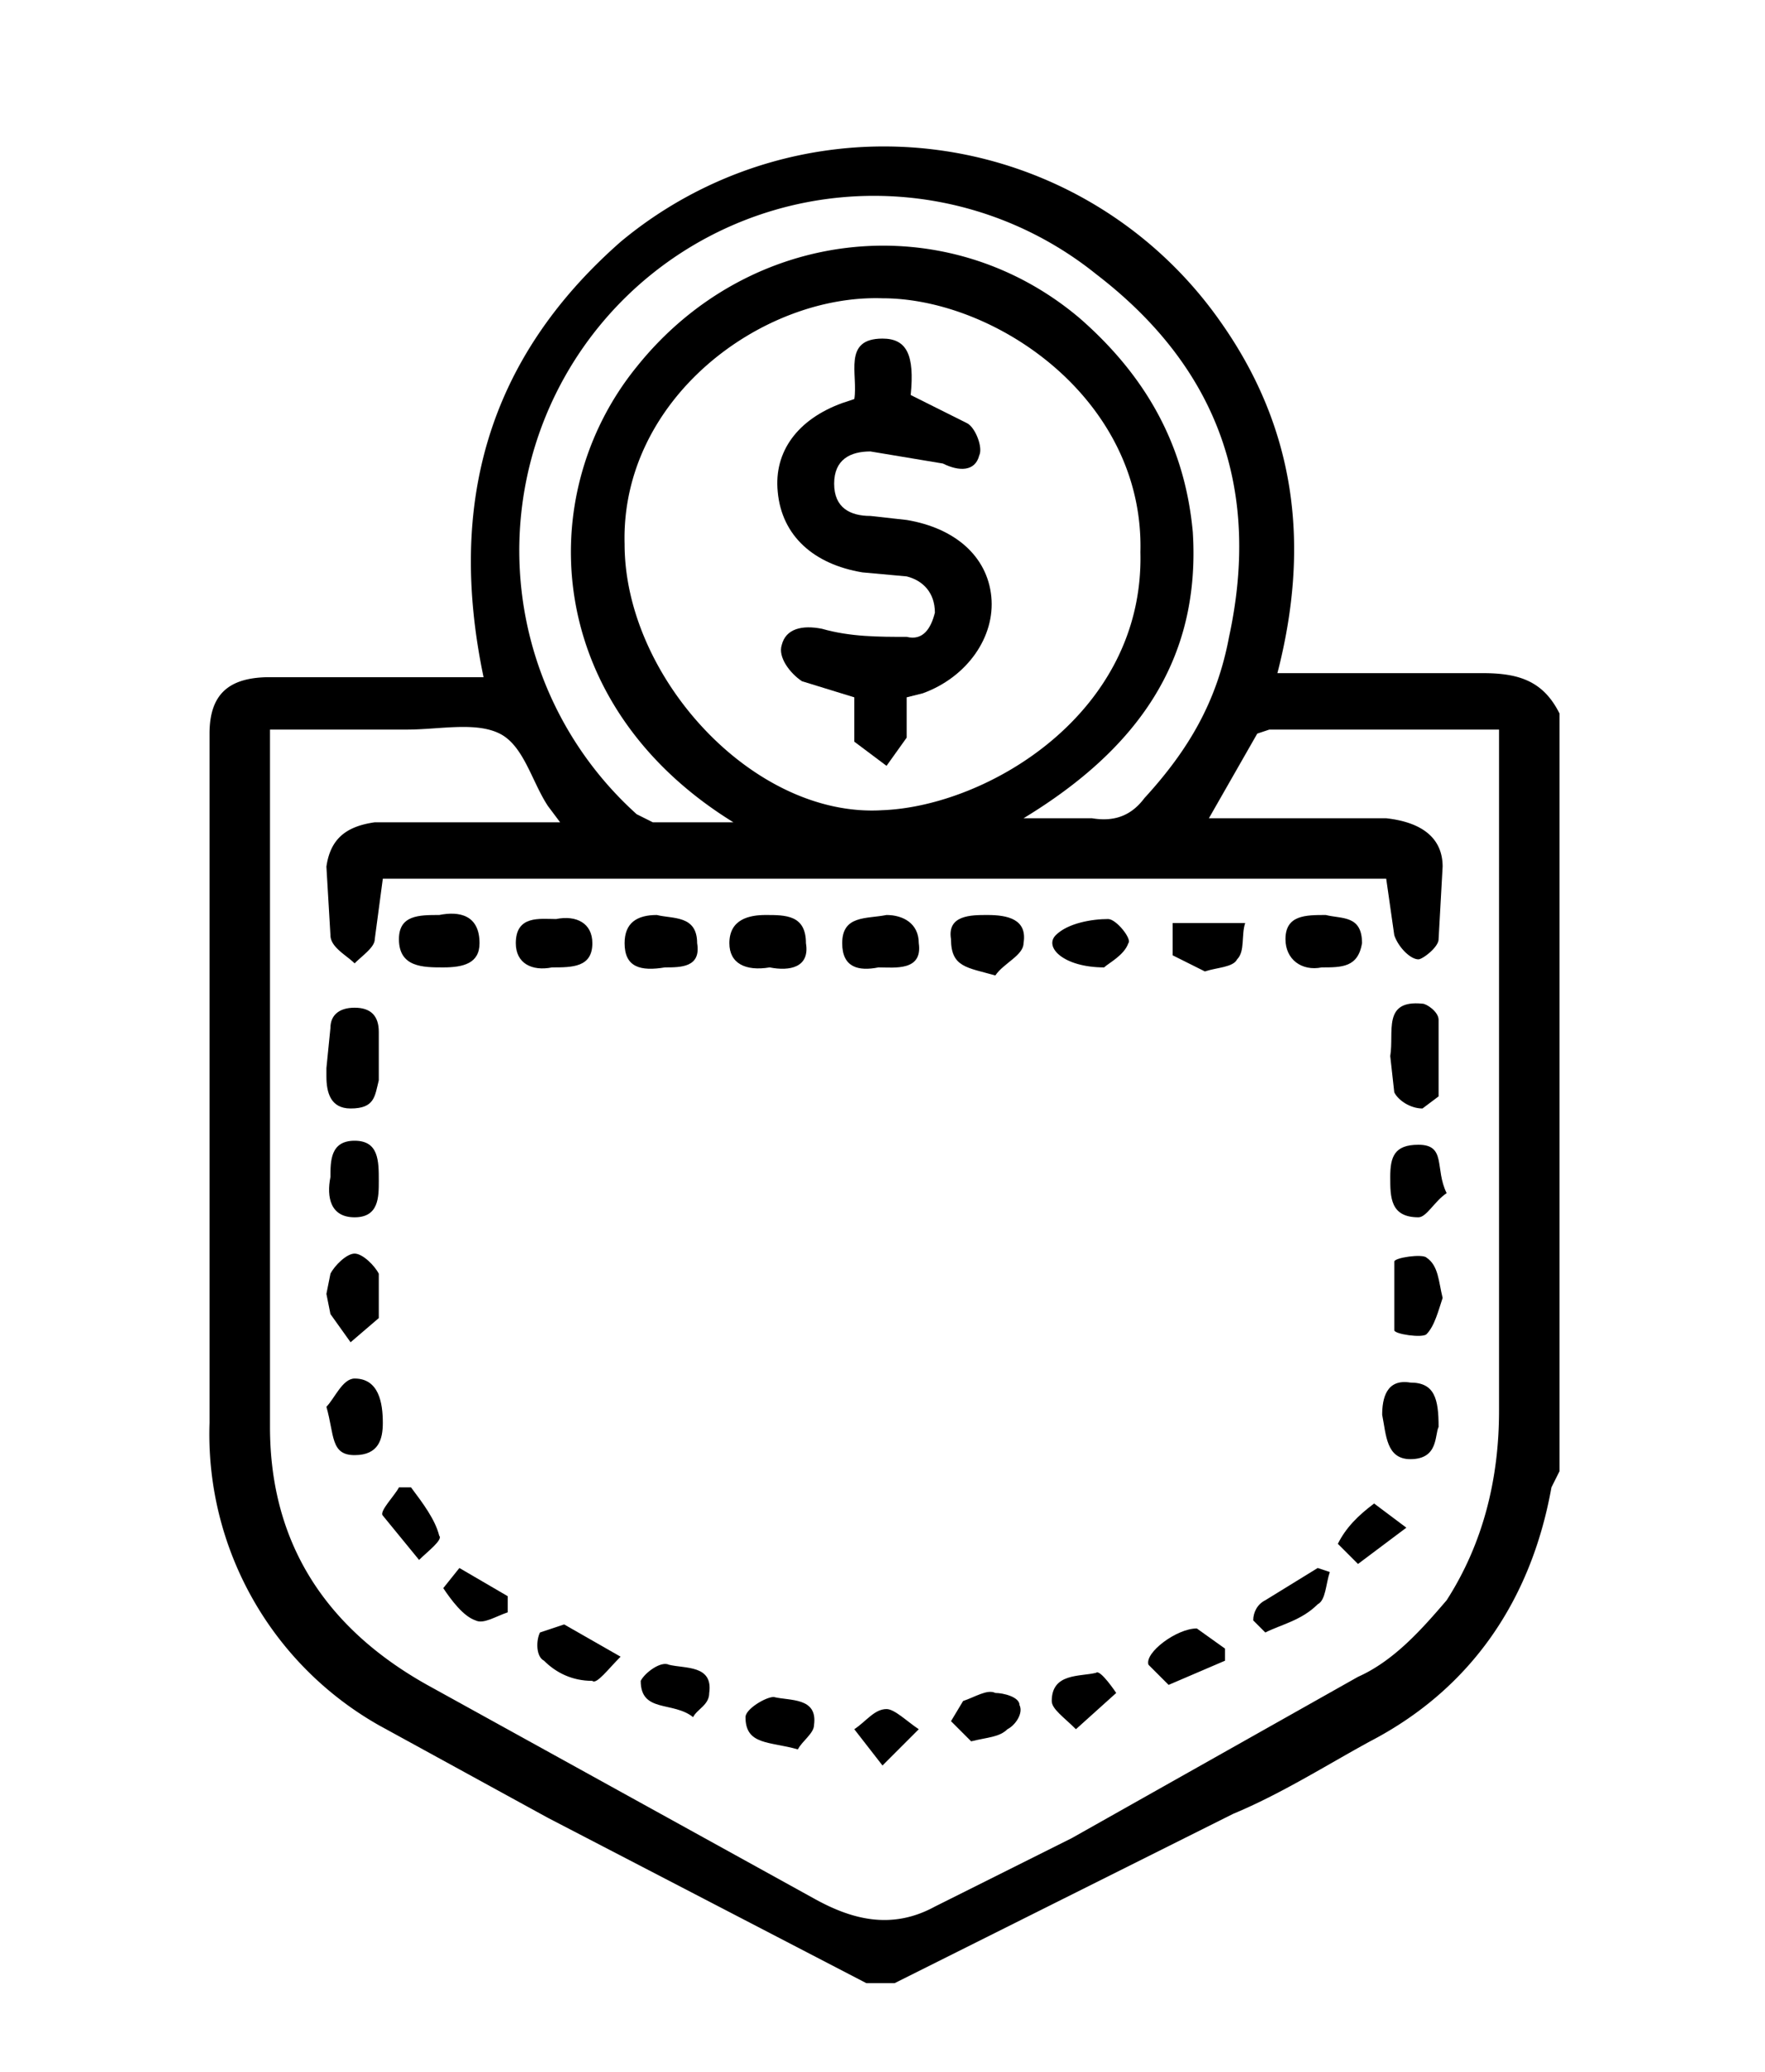
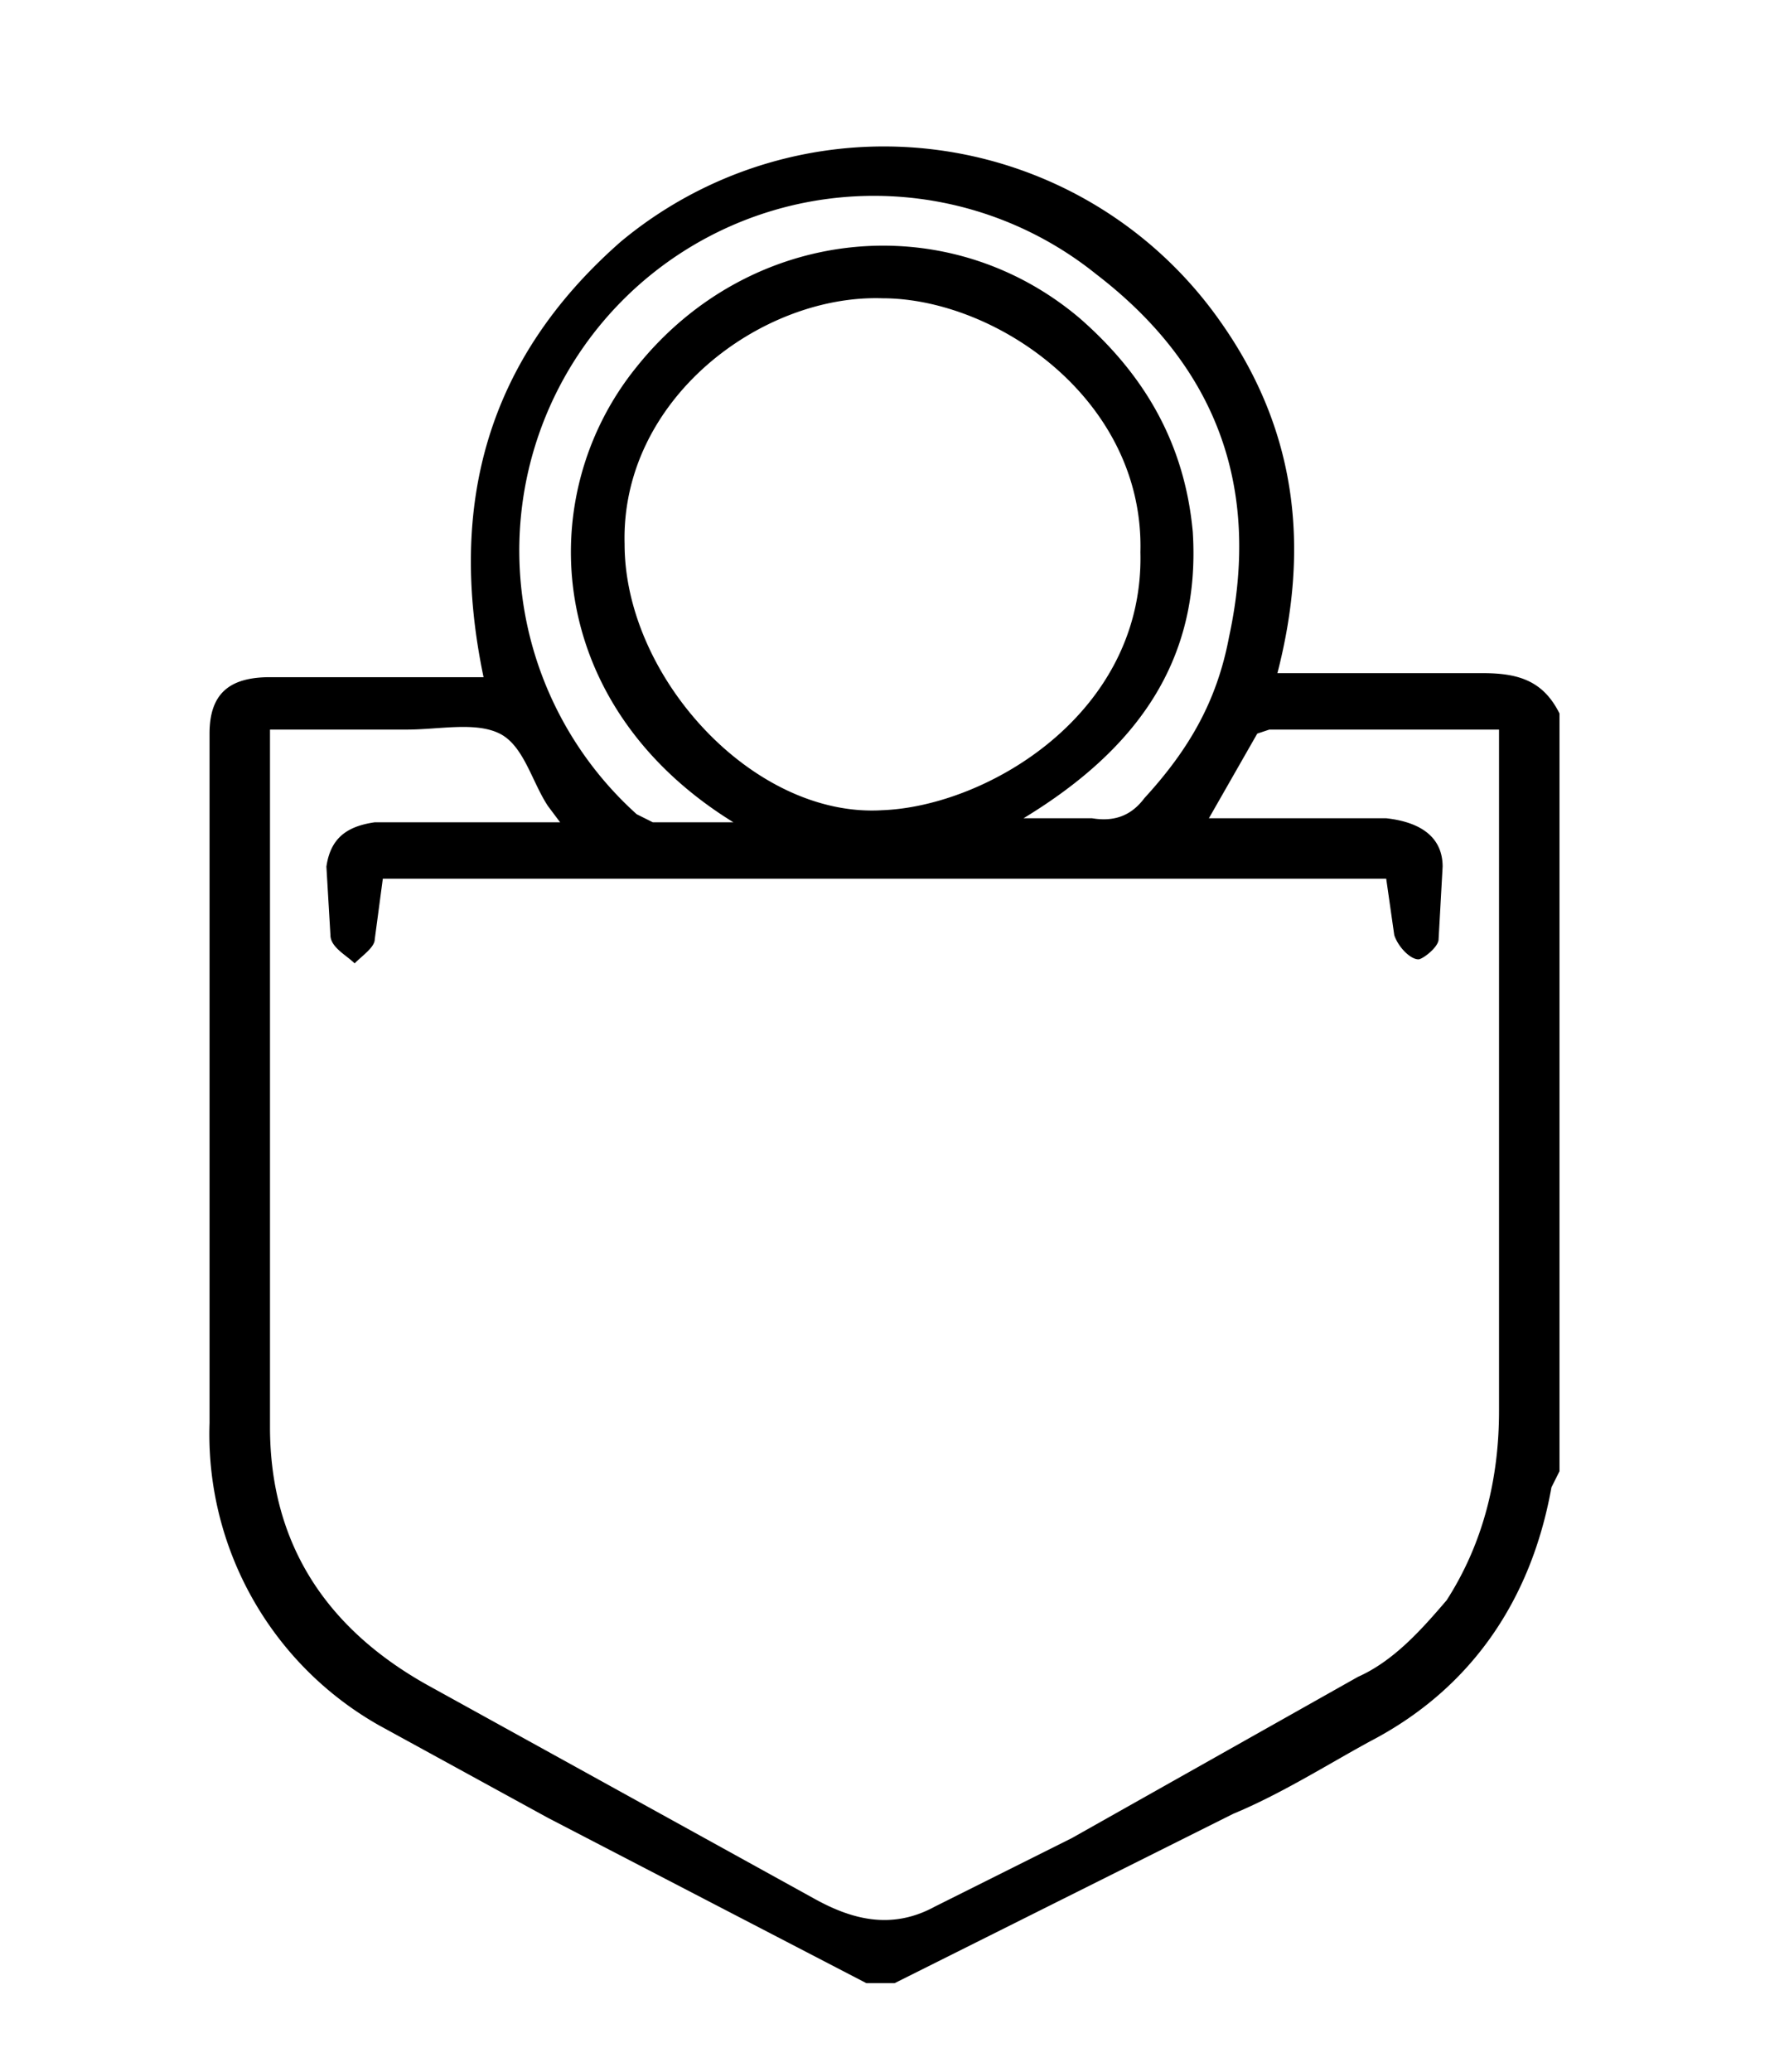
<svg xmlns="http://www.w3.org/2000/svg" xml:space="preserve" viewBox="0 0 438 514">
  <path d="m215 492-79-41-42-23a83 83 0 0 1-42-75V182c0-10 5-14 15-14h53c-9-43 1-79 34-108a102 102 0 0 1 149 20c19 27 22 56 14 87h51c9 0 15 2 19 10v188l-2 4c-5 28-20 50-45 63-11 6-22 13-34 18l-84 42h-7zm129-274H95l-2 15c0 2-3 4-5 6-2-2-6-4-6-7l-1-17c1-7 5-10 12-11h46l-3-4c-4-6-6-15-12-18s-15-1-23-1H67v173c0 29 14 50 39 64l96 53c9 5 19 8 30 2l34-17 71-40c9-4 16-12 22-19 9-14 13-30 13-47V181h-57l-3 1-12 21h44c9 1 14 5 14 12l-1 18c0 2-4 5-5 5-2 0-5-3-6-6l-2-14zm-61-81c1-38-36-63-64-63-30-1-65 25-64 61 0 33 32 68 64 66 26-1 65-24 64-64zm-101 67c-47-29-50-81-24-113 28-35 77-40 110-12 16 14 26 31 28 53 2 32-14 54-42 71h17c6 1 10-1 13-5 11-12 18-24 21-40 8-37-3-67-33-90a88 88 0 0 0-114 134l4 2h20z" />
-   <path d="M345 262c1-6-2-14 8-13 1 0 4 2 4 4v19l-4 3c-3 0-6-2-7-4l-1-9zm-264 3 1-10c0-3 2-5 6-5s6 2 6 6v12c-1 4-1 7-7 7-5 0-6-4-6-8v-2c1 0 0 0 0 0zm0 56 1-5c1-2 4-5 6-5s5 3 6 5v11l-7 6-5-7-1-5zm277 1c-1 3-2 7-4 9-1 1-8 0-8-1v-17c0-1 7-2 8-1 3 2 3 6 4 10zm-59-81-8-4v-8h18c-1 3 0 7-2 9-1 2-5 2-8 3zm-190-14c5-1 10 0 10 7 0 5-4 6-9 6s-11 0-11-7c0-6 5-6 10-6zm248 127c-1 2 0 8-7 8-6 0-6-6-7-11 0-4 1-9 7-8 6 0 7 4 7 11zM191 240c-6 1-10-1-10-6 0-6 5-7 9-7 5 0 10 0 10 7 1 6-4 7-9 6zm27 0c-5 1-9 0-9-6 0-7 6-6 11-7 4 0 8 2 8 7 1 7-6 6-10 6zm29 2c-7-2-11-2-11-9-1-6 5-6 9-6 5 0 10 1 9 7 0 3-5 5-7 8zM81 349c2-2 4-7 7-7 6 0 7 6 7 11 0 4-1 8-7 8s-5-5-7-12zm84-109c-6 1-10 0-10-6 0-5 3-7 8-7 4 1 10 0 10 7 1 6-4 6-8 6zm163 0c-5 1-9-2-9-7 0-6 5-6 10-6 4 1 9 0 9 7-1 6-5 6-10 6zM94 293c0 4 0 9-6 9s-7-5-6-10c0-4 0-9 6-9s6 5 6 10zm43-53c-5 1-9-1-9-6 0-7 6-6 10-6 5-1 9 1 9 6 0 6-5 6-10 6zm17 171c-3 3-6 7-7 6-5 0-9-2-12-5-2-1-2-5-1-7l6-2 14 8zm120-171c-10 0-15-5-12-8s9-4 13-4c2 0 6 5 5 6-1 3-5 5-6 6zm85 56c-3 2-5 6-7 6-7 0-7-5-7-10s1-8 7-8c7 0 4 6 7 12zm-257 73c3 4 6 8 7 12 1 1-3 4-5 6l-9-11c-1-1 3-5 4-7h3zm202 43-14 6-5-5c-1-3 7-9 12-9l7 5v3zm-106 22c-7-2-13-1-13-8 0-2 5-5 7-5 4 1 11 0 10 7 0 2-3 4-4 6zm132-44c-1 3-1 7-3 8-4 4-9 5-13 7l-3-3c0-2 1-4 3-5l13-8 3 1zm-158 36c-5-4-13-1-13-9 1-2 5-5 7-4 4 1 11 0 10 7 0 3-3 4-4 6zm69 6-5-5 3-5c3-1 6-3 8-2 2 0 6 1 6 3 1 2-1 5-3 6-2 2-5 2-9 3zm26-3c-3-3-6-5-6-7 0-7 7-6 11-7 1-1 5 5 5 5l-10 9zm-141-29c-3 1-6 3-8 2-3-1-6-5-8-8l4-5 12 7v4zm93 38-7-9c3-2 5-5 8-5 2 0 5 3 8 5l-9 9zm130-59-12 9-5-5c2-4 5-7 9-10l8 6zM212 99c1-6-3-15 7-15 6 0 8 4 7 14l14 7c2 1 4 6 3 8-1 4-5 4-9 2l-18-3c-5 0-9 2-9 8s4 8 9 8l9 1c12 2 20 9 21 19s-6 20-17 24l-4 1v10l-5 7-8-6v-11l-13-4c-3-2-6-6-5-9 1-4 5-5 10-4 7 2 14 2 21 2 4 1 6-2 7-6 0-5-3-8-7-9l-11-1c-12-2-20-9-21-20-1-10 5-18 16-22l3-1z" />
</svg>